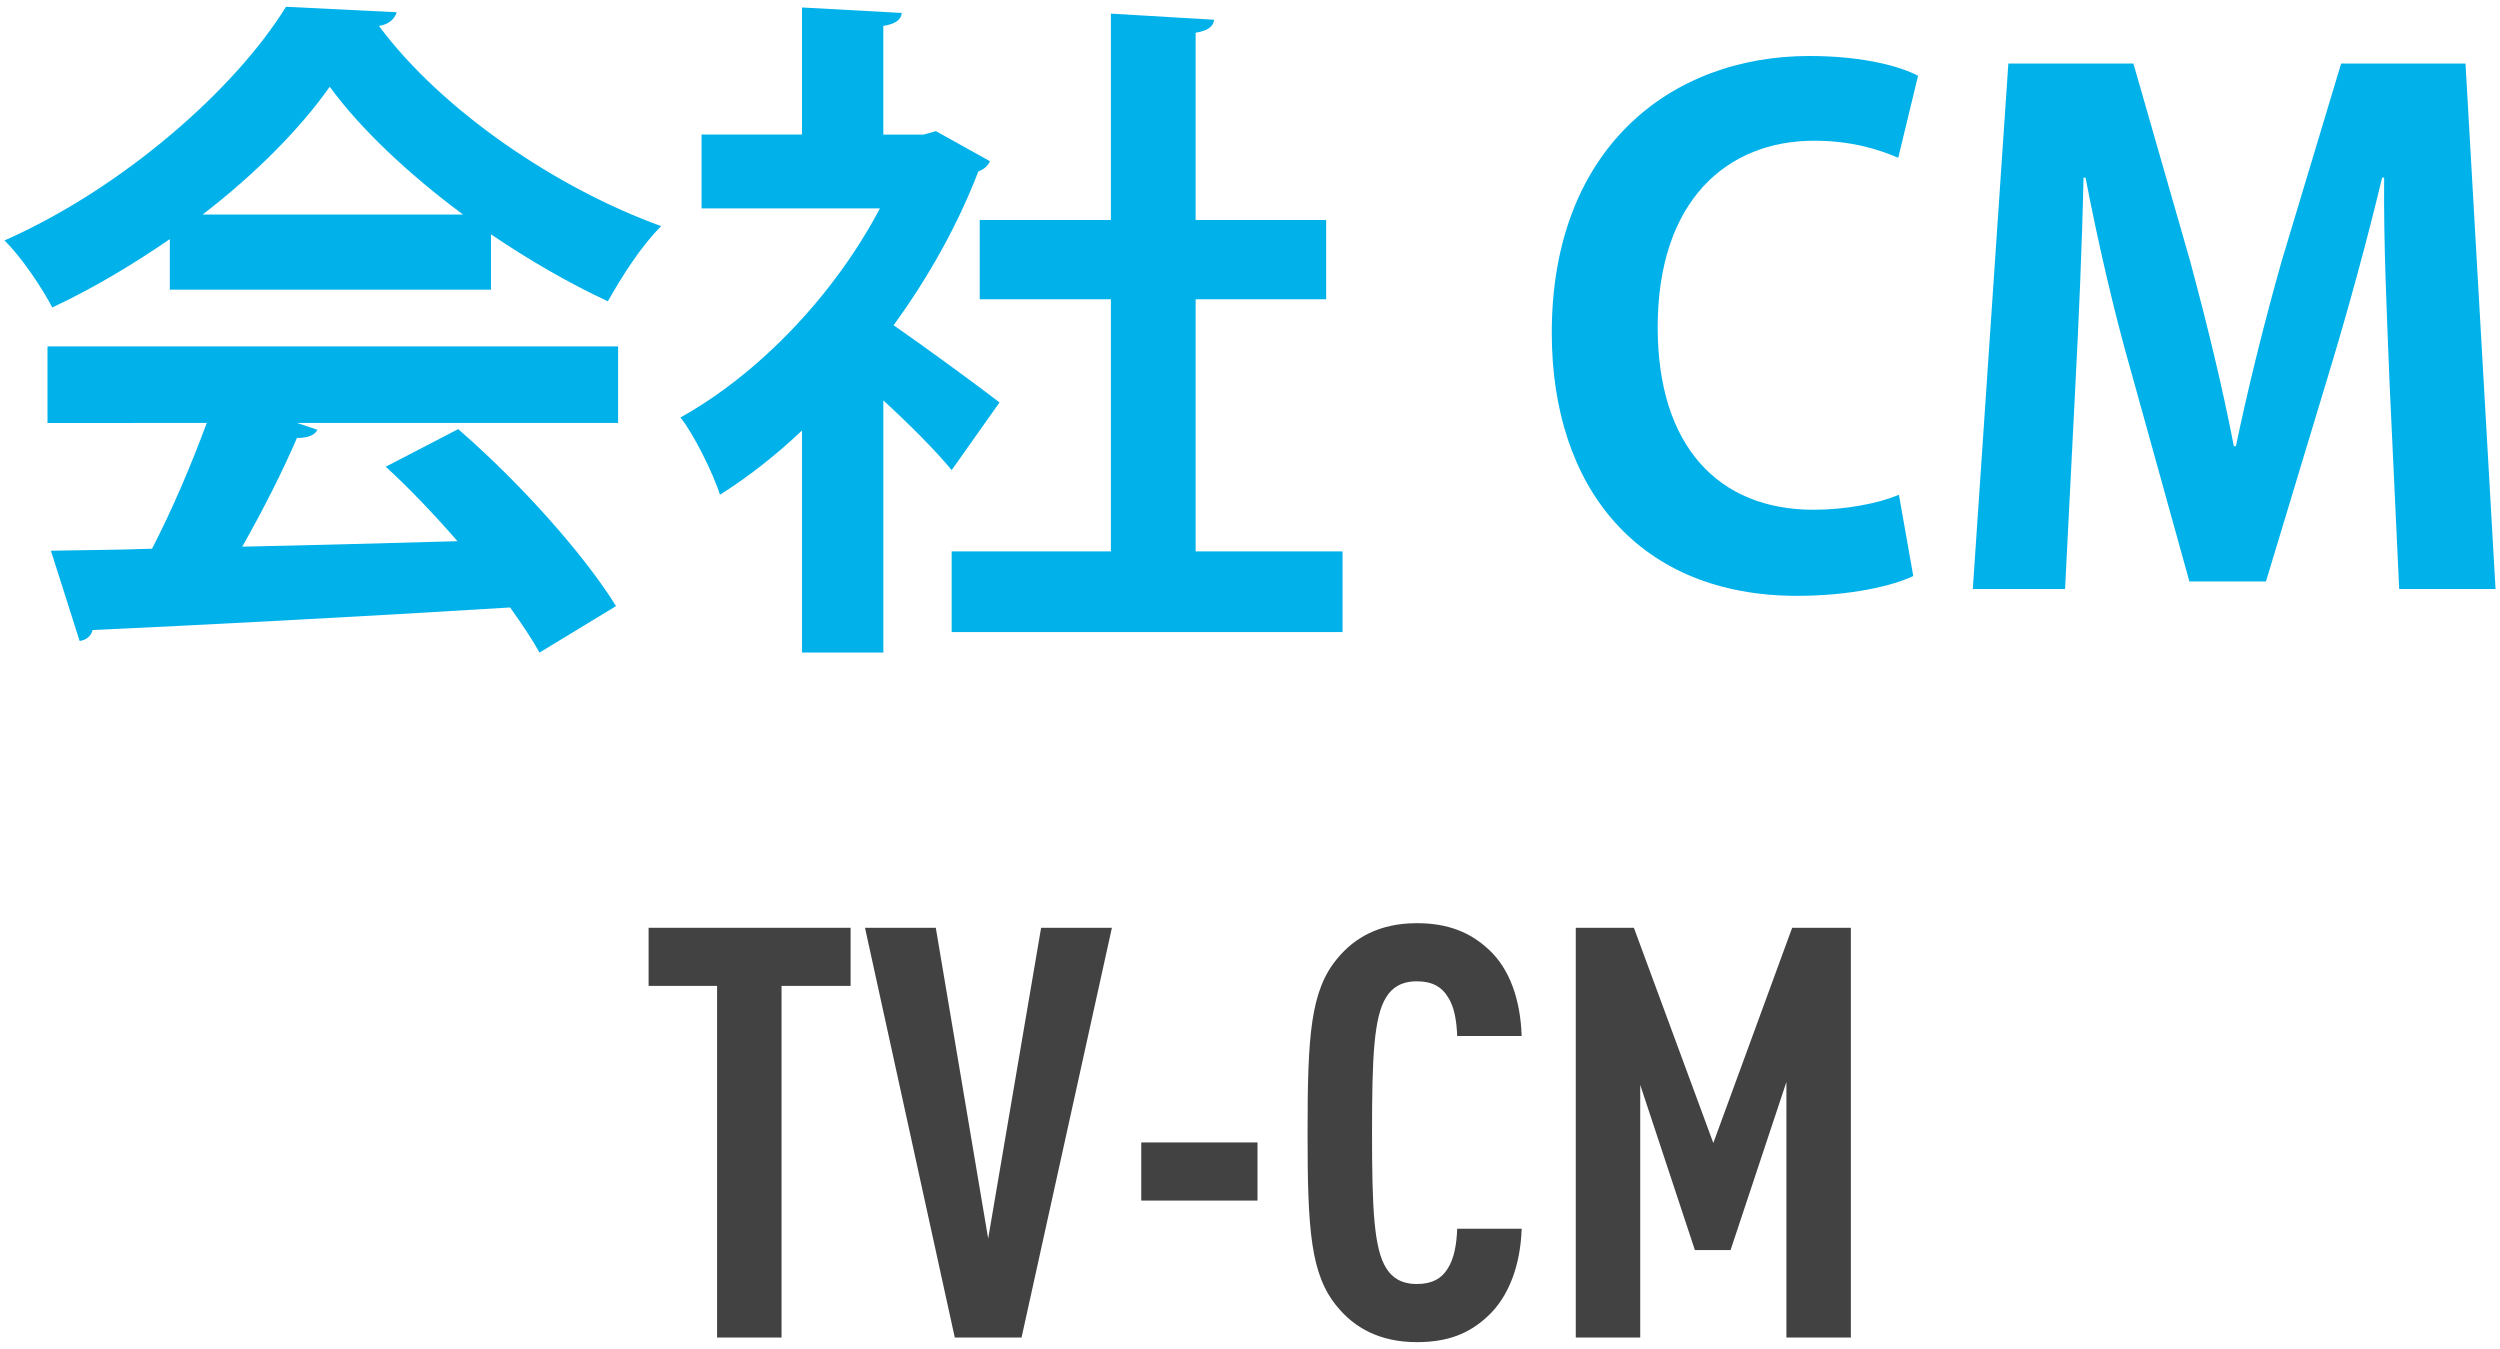
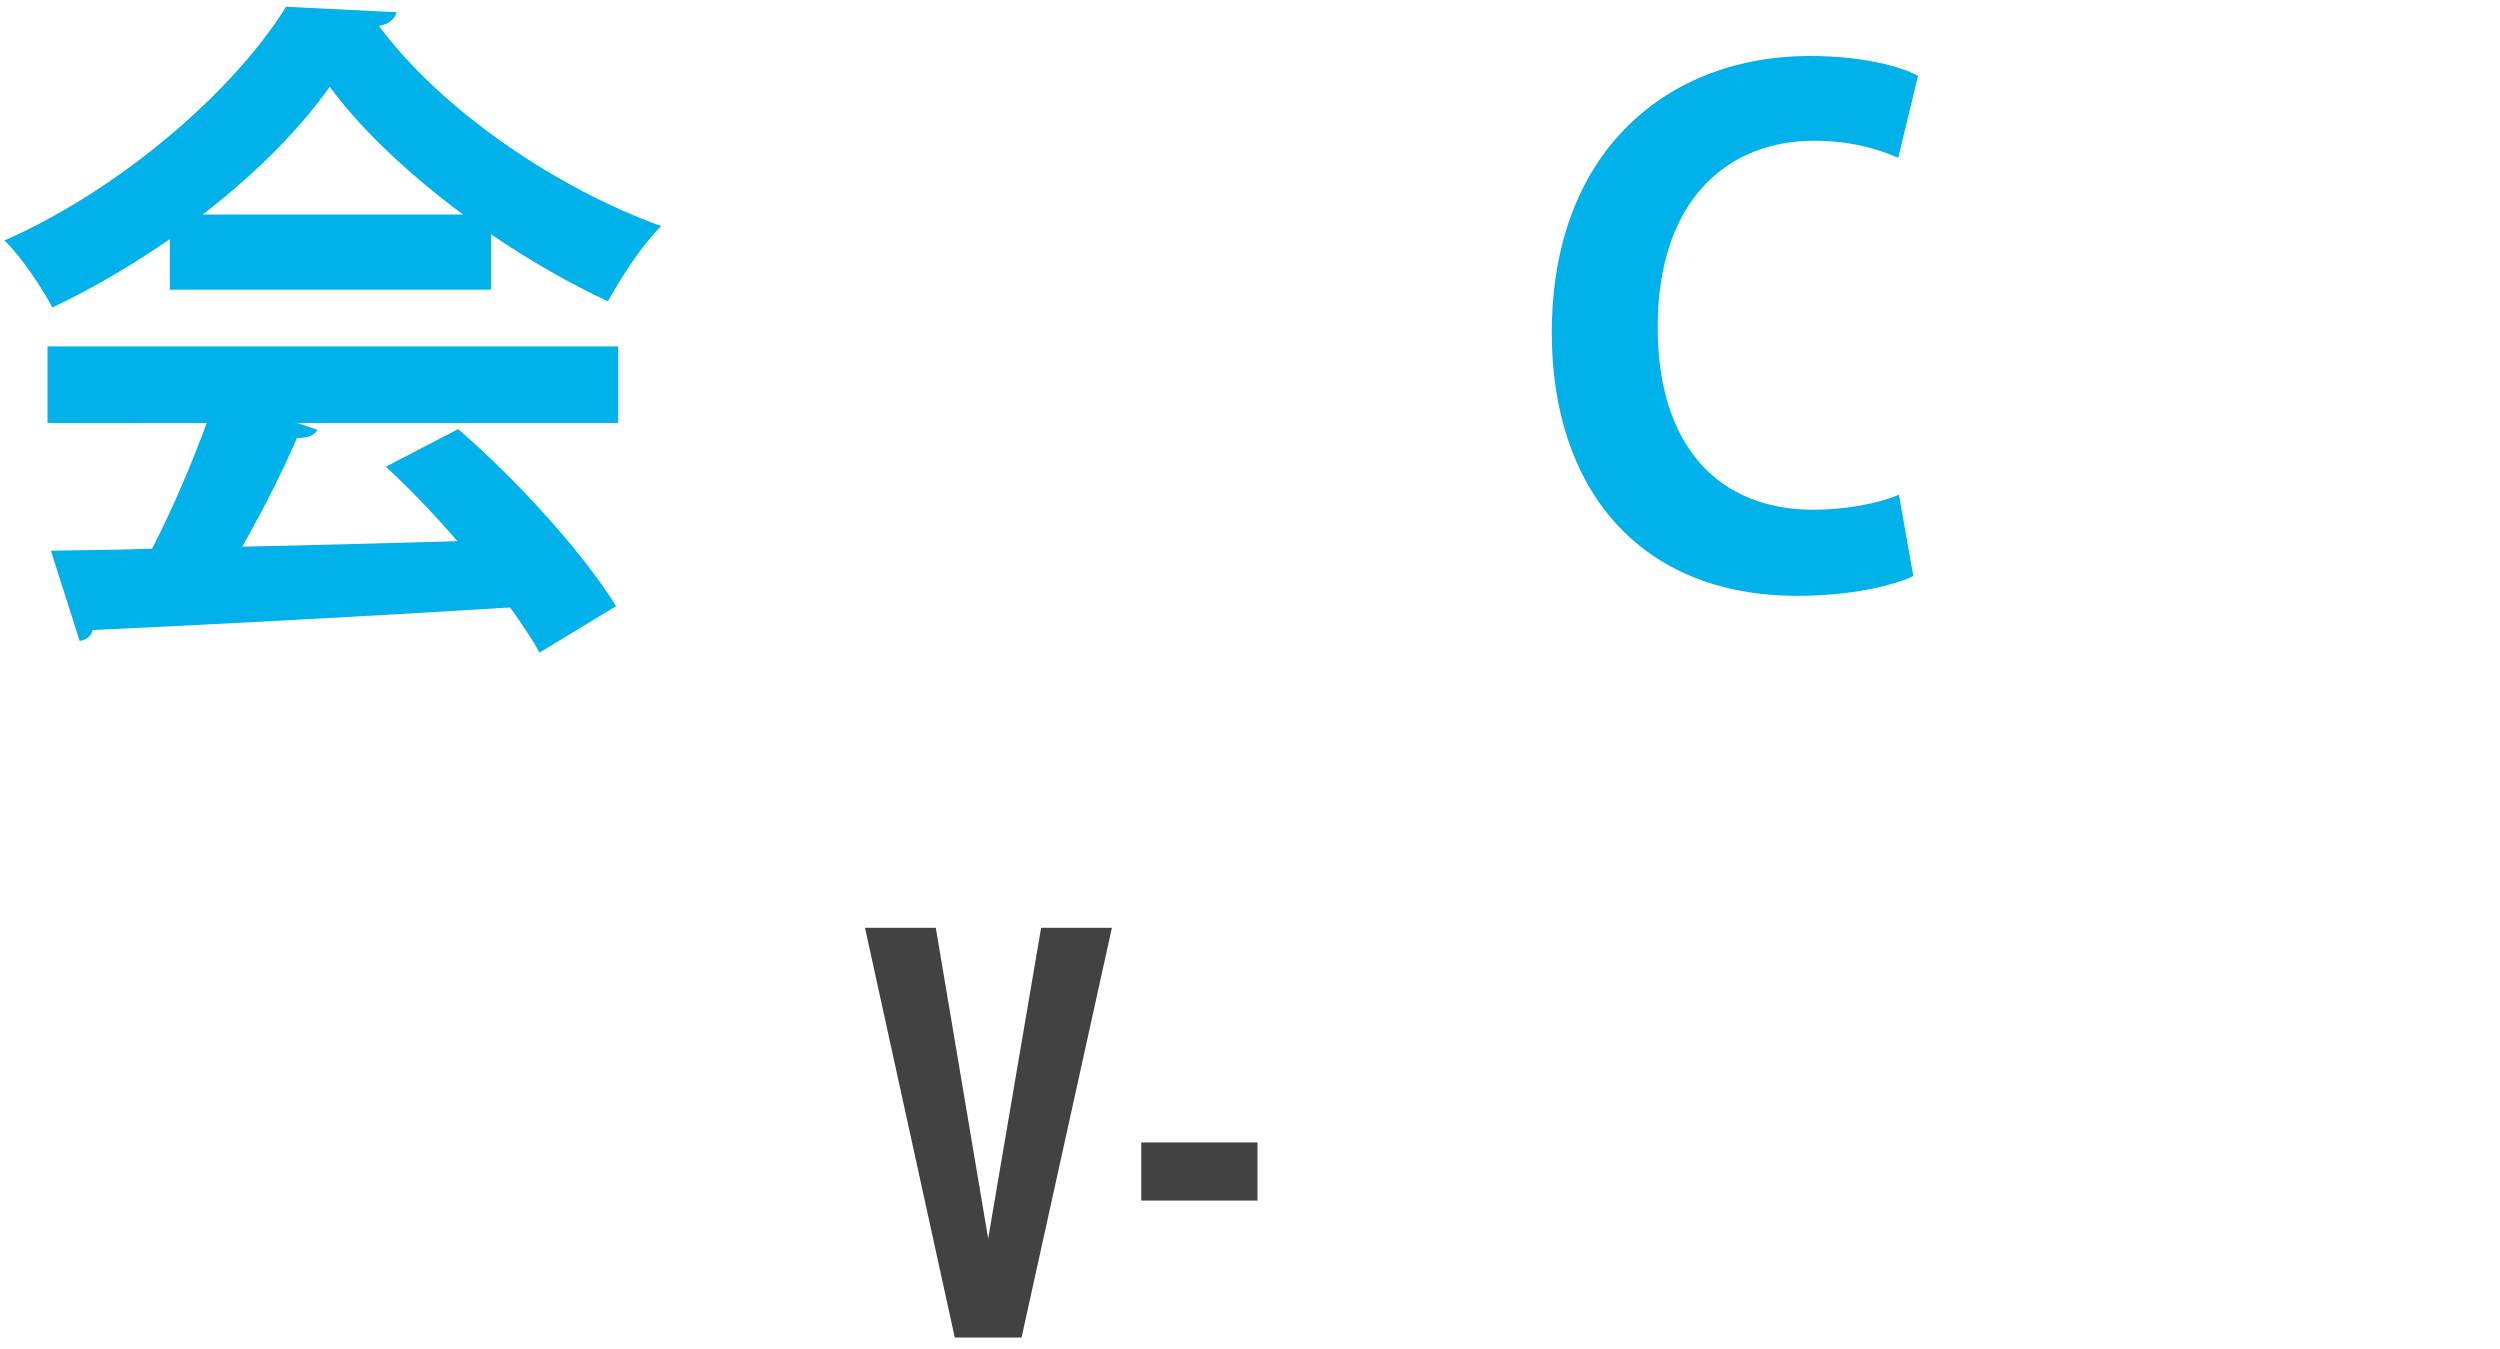
<svg xmlns="http://www.w3.org/2000/svg" version="1.1" id="レイヤー_1" x="0px" y="0px" width="139px" height="75px" viewBox="0 0 139 75" style="enable-background:new 0 0 139 75;" xml:space="preserve">
  <style type="text/css">
	.st0{fill:#424242;}
	.st1{fill:#00B1EA;}
</style>
  <g>
    <g>
      <g>
-         <path class="st0" d="M43.454,54.816v19.551H39.87V54.816h-3.808v-3.231h11.231v3.231H43.454z" />
        <path class="st0" d="M56.798,74.367h-3.712l-4.992-22.782h3.936l2.912,17.279l2.944-17.279h3.936L56.798,74.367z" />
        <path class="st0" d="M63.454,66.751V63.52h6.463v3.232H63.454z" />
-         <path class="st0" d="M82.717,73.183c-1.023,0.96-2.208,1.44-3.936,1.44c-2.112,0-3.488-0.832-4.416-1.952     c-1.504-1.792-1.664-4.288-1.664-9.695s0.16-7.903,1.664-9.695c0.928-1.12,2.304-1.952,4.416-1.952c1.728,0,2.976,0.512,4,1.472     c1.151,1.056,1.76,2.784,1.823,4.8h-3.584c-0.031-0.832-0.159-1.664-0.544-2.208c-0.319-0.512-0.831-0.832-1.695-0.832     s-1.376,0.352-1.696,0.864c-0.704,1.088-0.8,3.392-0.8,7.551s0.096,6.463,0.8,7.551c0.32,0.512,0.832,0.864,1.696,0.864     s1.376-0.32,1.695-0.832c0.385-0.576,0.513-1.408,0.544-2.24h3.584C84.541,70.367,83.869,72.127,82.717,73.183z" />
-         <path class="st0" d="M99.324,74.367V60.16l-3.104,9.343h-1.984l-3.039-9.183v14.047h-3.584V51.584h3.231l4.416,11.967     l4.384-11.967h3.264v22.782H99.324z" />
      </g>
    </g>
    <g>
      <g>
        <path class="st1" d="M9.442,16.107v-2.812c-2.052,1.406-4.255,2.736-6.535,3.799c-0.532-1.026-1.71-2.812-2.66-3.723     C6.859,10.446,13.09,4.937,15.901,0.377l6.155,0.304c-0.114,0.38-0.456,0.684-0.988,0.76c3.534,4.749,9.917,9.042,15.692,11.132     c-1.14,1.14-2.166,2.773-2.964,4.179c-2.127-0.988-4.369-2.28-6.497-3.724v3.078H9.442z M2.641,23.516v-4.255h31.725v4.255     H16.509l1.14,0.38c-0.152,0.304-0.532,0.456-1.14,0.456c-0.798,1.862-1.899,4.028-3.04,6.042     c3.762-0.076,7.865-0.19,11.968-0.304c-1.292-1.482-2.66-2.925-3.989-4.141l4.027-2.09c3.419,2.963,6.991,6.953,8.777,9.84     l-4.255,2.584c-0.418-0.76-0.988-1.596-1.634-2.508c-8.587,0.532-17.401,0.988-23.214,1.254c-0.076,0.342-0.38,0.57-0.722,0.608     l-1.596-5.015c1.596-0.038,3.496-0.038,5.623-0.114c1.102-2.127,2.204-4.711,3.04-6.991H2.641z M25.742,11.928     c-2.964-2.204-5.661-4.711-7.409-7.105c-1.634,2.317-4.103,4.825-7.067,7.105H25.742z" />
-         <path class="st1" d="M55.041,8.964c-0.114,0.266-0.342,0.456-0.646,0.57c-1.14,2.963-2.773,5.889-4.711,8.548     c1.862,1.292,5.015,3.61,5.889,4.293l-2.66,3.762c-0.874-1.064-2.355-2.546-3.799-3.875v14.02h-4.521V23.934     c-1.481,1.406-3.001,2.584-4.559,3.572c-0.38-1.178-1.482-3.419-2.204-4.293c4.369-2.432,8.549-6.801,11.094-11.626h-9.917V7.482     h5.585V0.416l5.547,0.304c-0.038,0.38-0.342,0.608-1.026,0.722v6.041h2.242l0.684-0.19L55.041,8.964z M66.477,30.659h8.169v4.483     H52.913v-4.483h8.853v-14.02h-7.294v-4.407h7.294V0.757l5.737,0.342c-0.038,0.38-0.342,0.608-1.026,0.722v10.41h7.257v4.407     h-7.257V30.659z" />
        <path class="st1" d="M106.378,32.027c-1.102,0.532-3.458,1.102-6.459,1.102c-8.776,0-13.64-5.965-13.64-14.628     c0-10.22,6.572-15.388,14.323-15.388c3.153,0,5.205,0.646,6.041,1.102l-1.102,4.559c-1.14-0.494-2.659-0.95-4.673-0.95     c-4.826,0-8.701,3.306-8.701,10.373c0,6.611,3.382,10.145,8.663,10.145c1.747,0,3.609-0.342,4.749-0.836L106.378,32.027z" />
-         <path class="st1" d="M138.752,32.749h-5.357l-0.531-11.36c-0.152-3.875-0.342-7.827-0.305-11.512h-0.113     c-0.836,3.496-1.9,7.371-2.888,10.638l-3.571,11.816h-4.256l-3.229-11.626c-0.949-3.305-1.861-7.257-2.546-10.828h-0.113     c-0.076,3.686-0.267,8.017-0.456,11.626l-0.57,11.247h-5.129l1.976-29.218h6.953l3.153,10.98     c0.95,3.534,1.786,6.953,2.432,10.296h0.114c0.684-3.268,1.558-6.801,2.546-10.296l3.305-10.98h6.915L138.752,32.749z" />
      </g>
    </g>
  </g>
</svg>